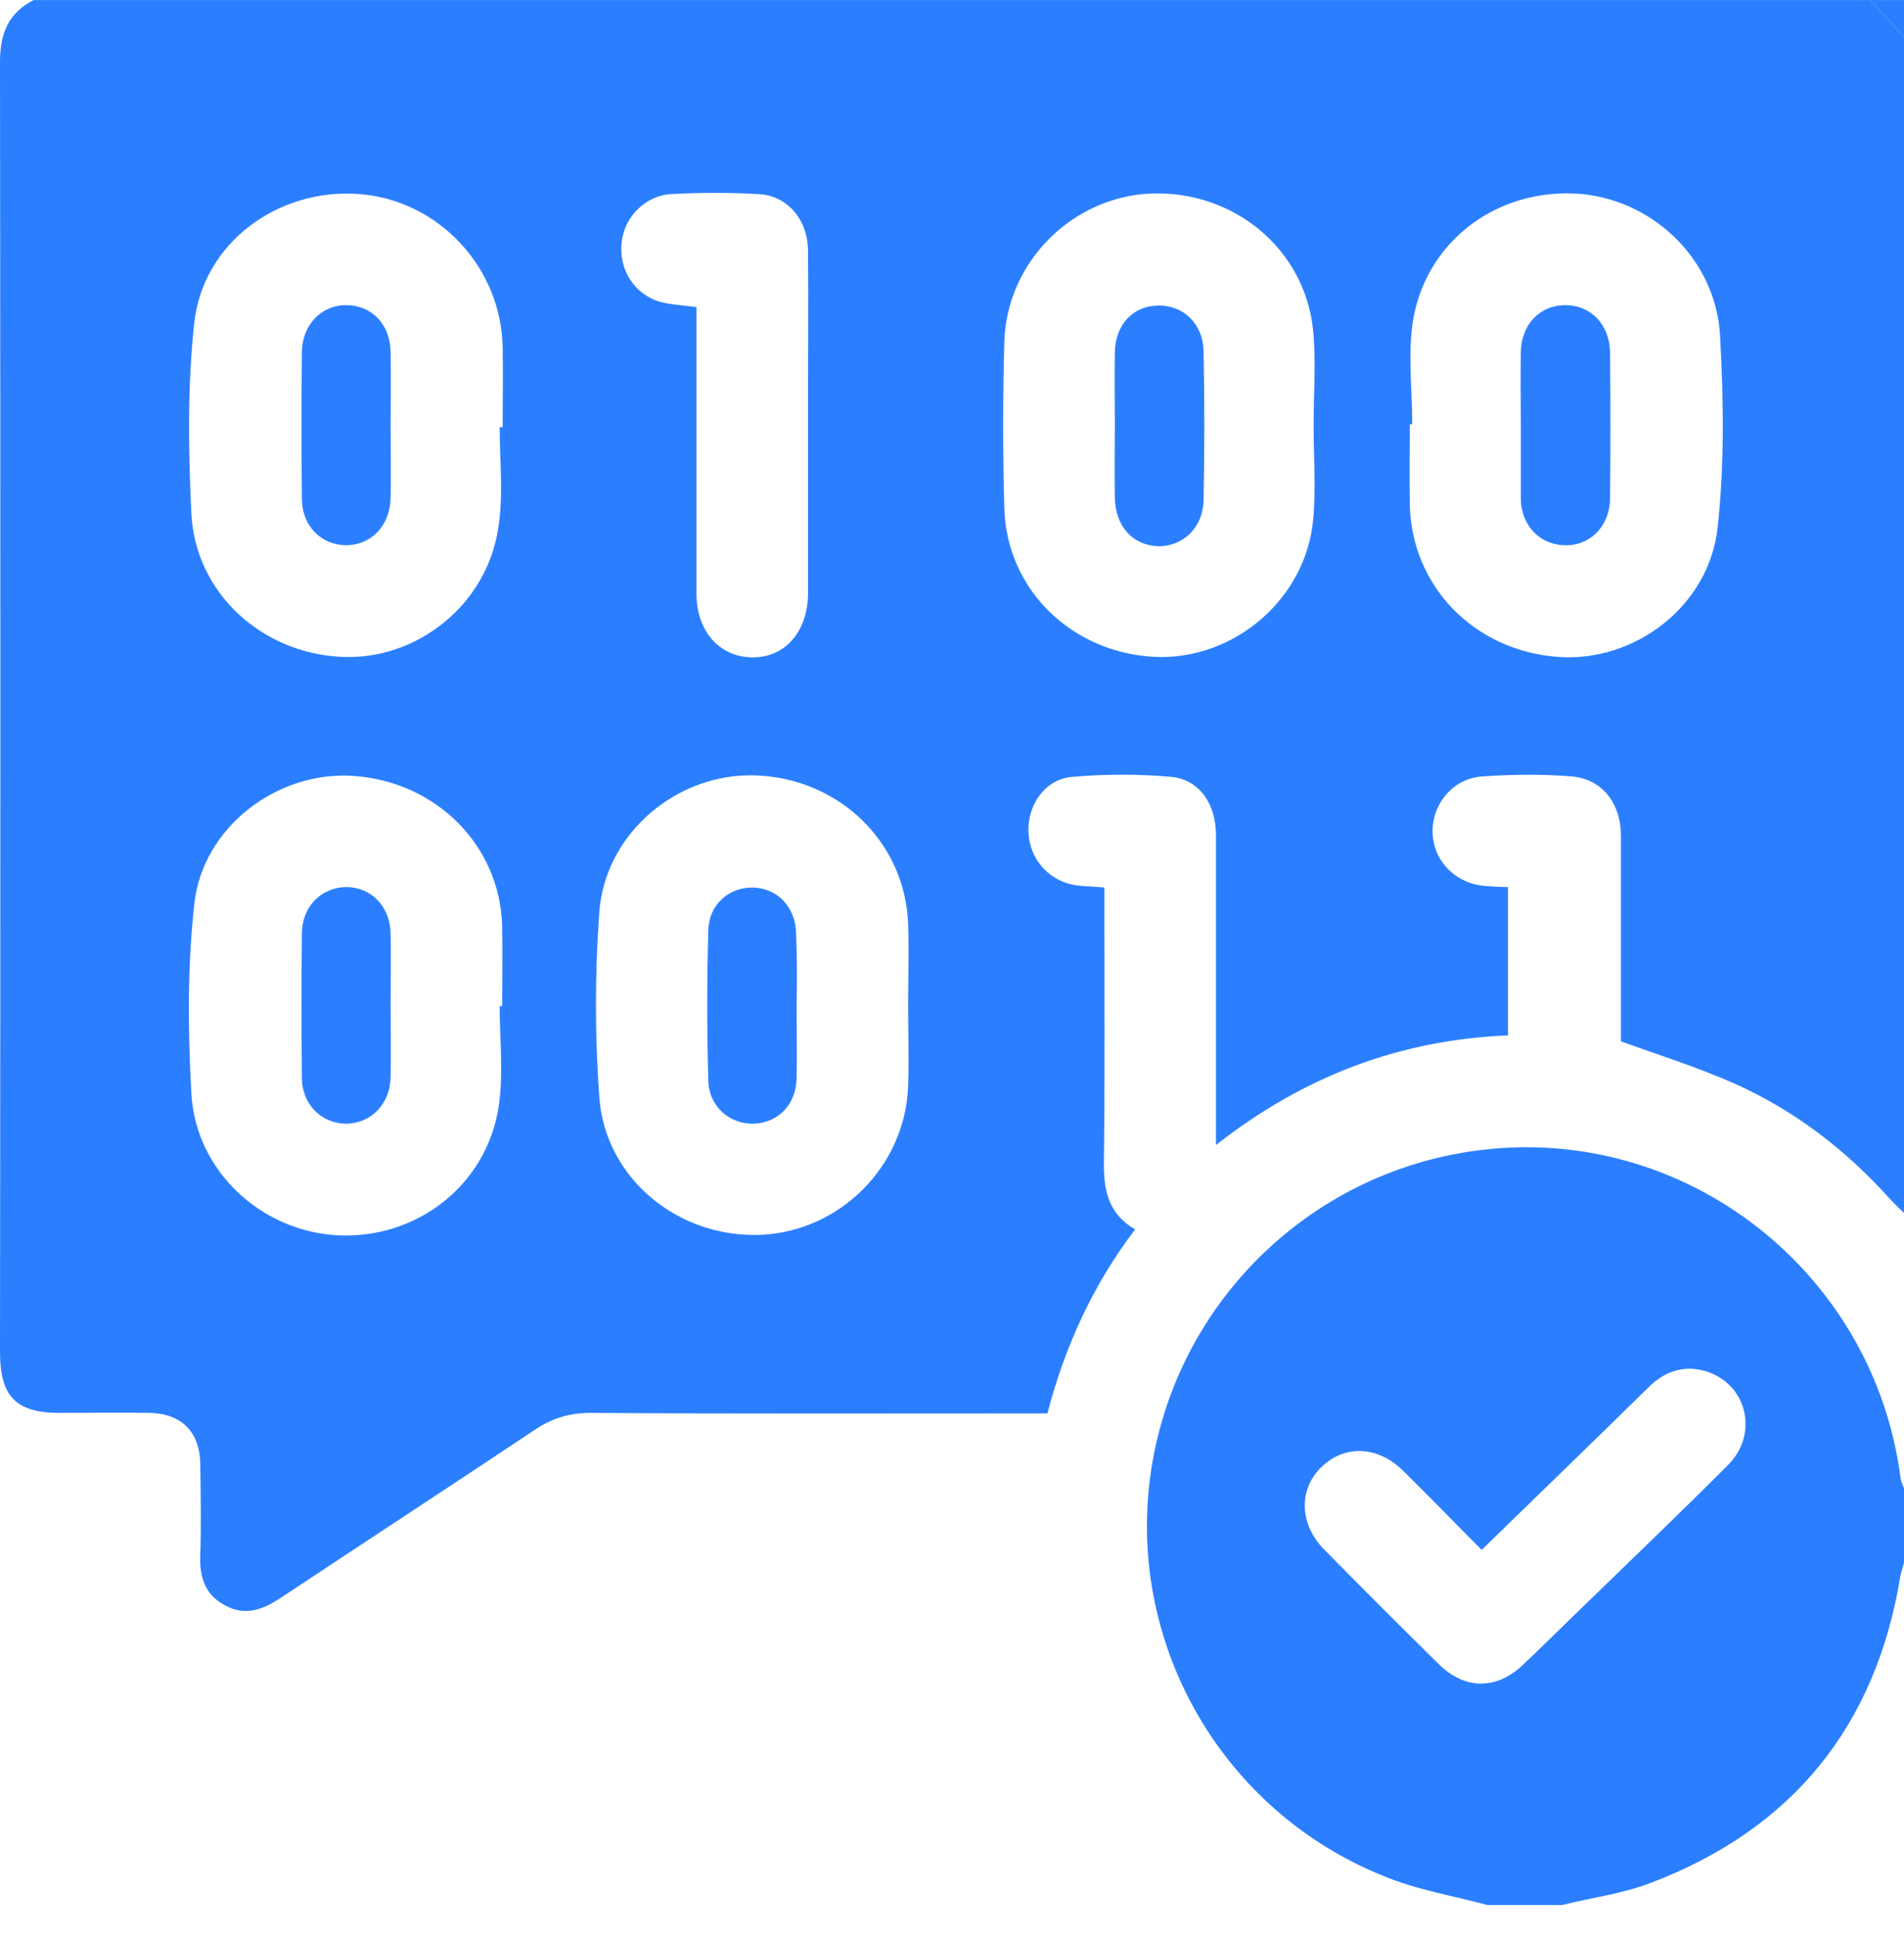
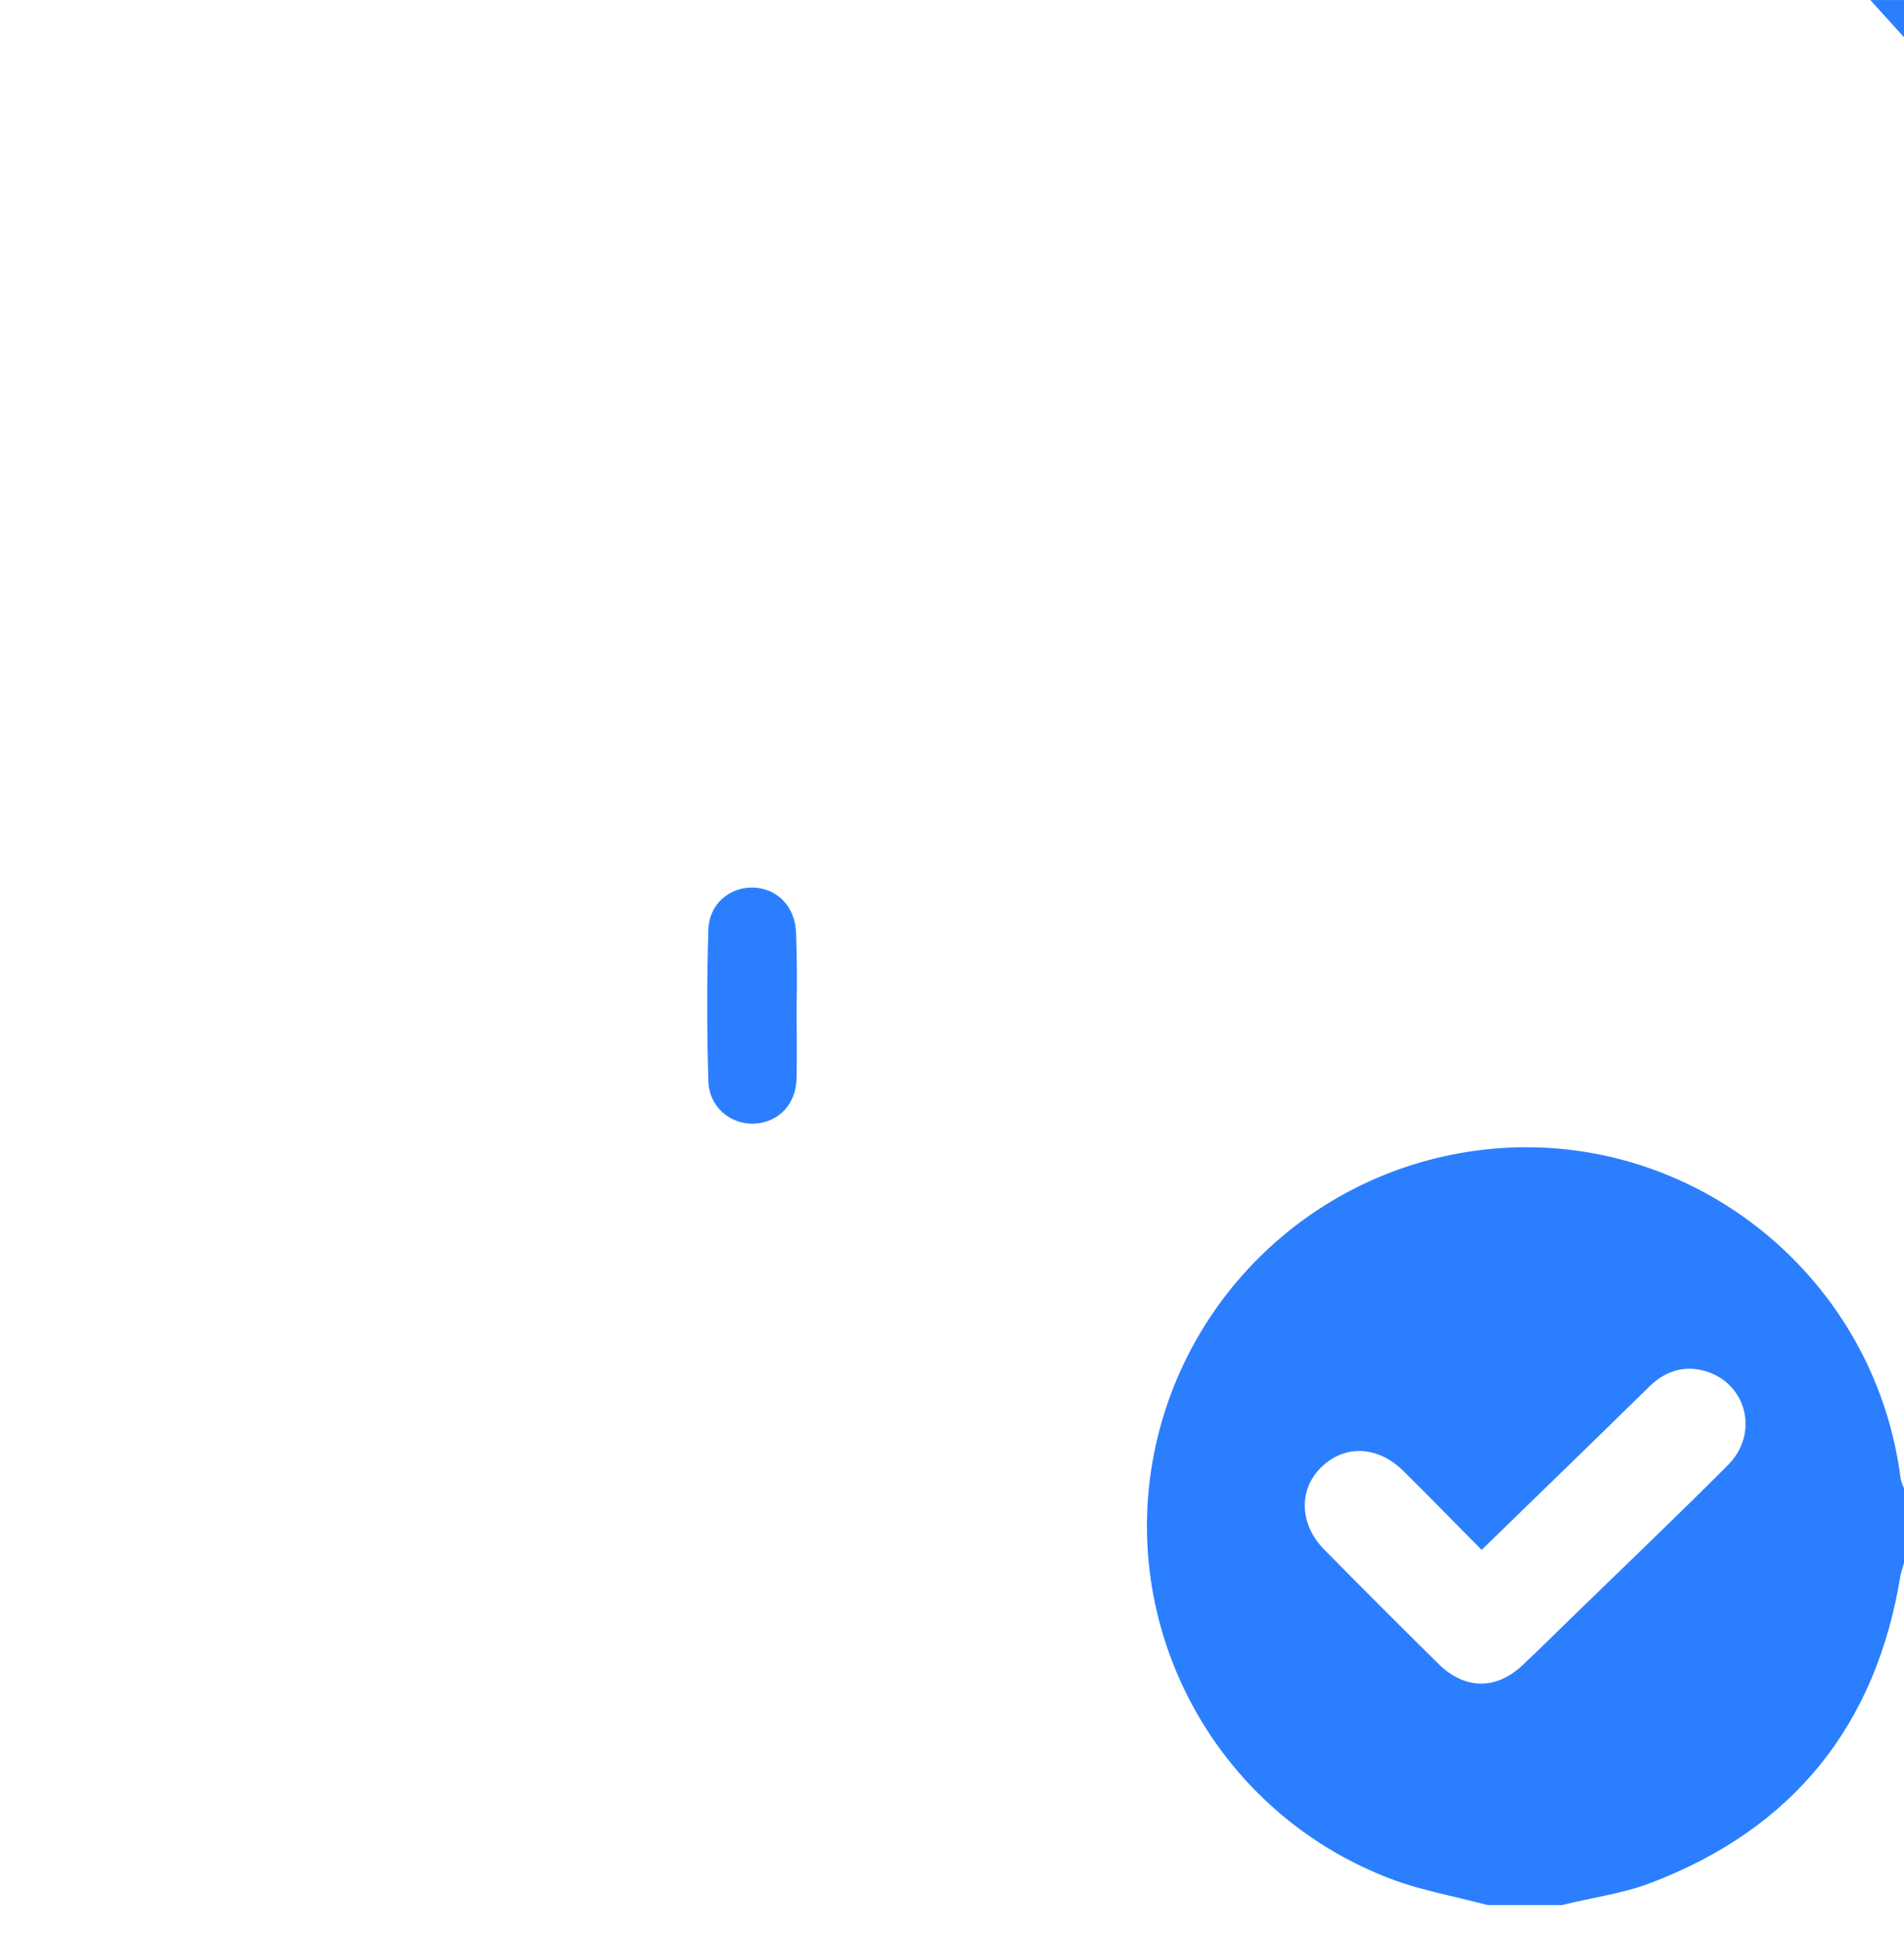
<svg xmlns="http://www.w3.org/2000/svg" width="60" height="61" viewBox="0 0 60 61" fill="none">
-   <path d="M60 1.173C60 13.517 60 25.861 60 38.204C59.844 38.048 59.688 37.907 59.547 37.751C58.172 36.22 56.563 34.986 54.689 34.142C53.533 33.626 52.33 33.251 51.08 32.798C51.08 32.673 51.08 32.454 51.08 32.251C51.08 30.282 51.08 28.314 51.08 26.329C51.08 25.298 50.487 24.532 49.518 24.454C48.581 24.376 47.644 24.392 46.707 24.454C45.785 24.517 45.129 25.329 45.145 26.204C45.16 27.126 45.879 27.845 46.832 27.907C47.066 27.923 47.285 27.939 47.519 27.939C47.519 29.517 47.519 31.048 47.519 32.611C44.098 32.751 41.067 33.907 38.318 36.064C38.318 35.736 38.318 35.532 38.318 35.314C38.318 32.314 38.318 29.298 38.318 26.298C38.318 25.329 37.803 24.564 36.928 24.47C35.881 24.376 34.819 24.376 33.773 24.47C32.913 24.548 32.351 25.392 32.413 26.251C32.46 27.111 33.116 27.798 33.975 27.892C34.241 27.923 34.507 27.923 34.803 27.954C34.803 28.22 34.803 28.423 34.803 28.642C34.803 31.282 34.819 33.923 34.788 36.548C34.772 37.439 34.897 38.22 35.772 38.72C34.428 40.486 33.554 42.423 33.007 44.517C32.726 44.517 32.507 44.517 32.304 44.517C27.743 44.517 23.166 44.532 18.605 44.501C17.964 44.501 17.433 44.657 16.902 45.001C14.231 46.782 11.528 48.548 8.841 50.329C8.279 50.704 7.717 50.907 7.092 50.564C6.467 50.236 6.28 49.673 6.311 48.986C6.342 48.032 6.326 47.079 6.311 46.111C6.295 45.095 5.717 44.517 4.702 44.501C3.765 44.486 2.827 44.501 1.89 44.501C0.5 44.501 0 43.986 0 42.579C0.016 29.064 0.016 15.501 0 1.954C0 1.048 0.266 0.407 1.062 0.001C20.354 0.001 39.646 0.001 58.938 0.001C59.297 0.392 59.641 0.782 60 1.173ZM15.746 13.454C15.777 13.454 15.808 13.454 15.84 13.454C15.84 12.611 15.855 11.783 15.84 10.939C15.793 8.407 13.809 6.298 11.31 6.111C8.763 5.923 6.405 7.642 6.123 10.158C5.905 12.142 5.936 14.173 6.03 16.173C6.155 18.673 8.248 20.579 10.778 20.689C13.137 20.798 15.34 19.048 15.699 16.642C15.871 15.611 15.746 14.517 15.746 13.454ZM44.504 13.361C44.473 13.361 44.442 13.361 44.426 13.361C44.426 14.204 44.41 15.033 44.426 15.876C44.473 18.454 46.441 20.486 49.081 20.689C51.502 20.876 53.861 19.095 54.127 16.611C54.345 14.626 54.314 12.595 54.205 10.595C54.08 8.126 52.002 6.204 49.612 6.095C47.081 5.986 44.91 7.657 44.52 10.142C44.363 11.204 44.504 12.283 44.504 13.361ZM41.395 13.392C41.395 12.392 41.474 11.392 41.38 10.408C41.13 7.861 38.896 6.001 36.287 6.095C33.788 6.189 31.71 8.267 31.648 10.783C31.601 12.517 31.601 14.251 31.648 15.986C31.71 18.564 33.773 20.564 36.397 20.689C38.88 20.798 41.145 18.876 41.38 16.376C41.474 15.392 41.395 14.392 41.395 13.392ZM15.746 31.689C15.777 31.689 15.808 31.689 15.824 31.689C15.824 30.845 15.84 30.017 15.824 29.173C15.761 26.642 13.762 24.626 11.153 24.439C8.763 24.267 6.389 26.032 6.123 28.47C5.905 30.439 5.92 32.439 6.03 34.423C6.155 36.876 8.232 38.782 10.638 38.907C13.137 39.032 15.34 37.329 15.715 34.845C15.871 33.814 15.746 32.736 15.746 31.689ZM28.617 31.673C28.617 30.814 28.649 29.954 28.617 29.095C28.524 26.532 26.446 24.517 23.822 24.423C21.354 24.329 19.073 26.236 18.886 28.72C18.745 30.657 18.745 32.626 18.886 34.564C19.073 37.126 21.385 39.001 23.978 38.892C26.477 38.782 28.539 36.72 28.617 34.189C28.649 33.361 28.617 32.517 28.617 31.673ZM21.947 9.673C21.947 9.907 21.947 10.142 21.947 10.376C21.947 13.142 21.947 15.923 21.947 18.689C21.947 19.876 22.666 20.689 23.697 20.704C24.728 20.72 25.447 19.907 25.462 18.72C25.462 16.751 25.462 14.783 25.462 12.798C25.462 11.158 25.478 9.517 25.462 7.876C25.447 6.892 24.79 6.142 23.869 6.111C22.978 6.064 22.072 6.064 21.182 6.111C20.354 6.142 19.667 6.829 19.589 7.642C19.495 8.486 19.979 9.251 20.776 9.501C21.119 9.595 21.494 9.611 21.947 9.673Z" fill="#2b7fff" />
  <path d="M46.878 60.002C45.769 59.705 44.629 59.518 43.582 59.08C38.553 57.049 35.553 51.877 36.241 46.549C36.944 41.174 41.177 36.94 46.55 36.236C53.049 35.377 59.047 40.018 59.891 46.549C59.906 46.658 59.953 46.768 60 46.877C60 47.658 60 48.44 60 49.221C59.969 49.346 59.922 49.471 59.891 49.611C59.125 54.346 56.501 57.596 52.033 59.299C51.143 59.643 50.159 59.768 49.222 60.002C48.441 60.002 47.66 60.002 46.878 60.002ZM46.691 48.815C45.832 47.955 45.035 47.127 44.207 46.315C43.411 45.533 42.364 45.502 41.645 46.205C40.911 46.908 40.943 48.018 41.739 48.815C42.926 50.018 44.129 51.221 45.332 52.408C46.16 53.221 47.144 53.236 47.987 52.44C48.487 51.971 48.972 51.486 49.456 51.018C51.127 49.393 52.799 47.799 54.439 46.158C55.454 45.158 55.048 43.549 53.705 43.174C53.002 42.986 52.408 43.221 51.908 43.736C50.19 45.424 48.472 47.08 46.691 48.815Z" fill="#2b7fff" />
  <path d="M60 1.173C59.641 0.782 59.297 0.392 58.938 0.001C59.297 0.001 59.641 0.001 60 0.001C60 0.392 60 0.782 60 1.173Z" fill="#2b7fff" />
-   <path d="M12.309 13.392C12.309 14.158 12.325 14.908 12.309 15.673C12.294 16.548 11.716 17.158 10.919 17.173C10.122 17.173 9.513 16.564 9.513 15.705C9.498 14.158 9.498 12.627 9.513 11.08C9.529 10.22 10.138 9.595 10.935 9.611C11.731 9.627 12.309 10.236 12.309 11.111C12.325 11.877 12.309 12.642 12.309 13.392Z" fill="#2b7fff" />
-   <path d="M47.925 13.376C47.925 12.611 47.91 11.861 47.925 11.095C47.941 10.22 48.519 9.611 49.331 9.611C50.128 9.611 50.721 10.22 50.737 11.095C50.753 12.642 50.753 14.173 50.737 15.72C50.721 16.579 50.097 17.204 49.3 17.173C48.519 17.157 47.941 16.548 47.925 15.72C47.925 14.939 47.925 14.158 47.925 13.376Z" fill="#2b7fff" />
-   <path d="M35.132 13.375C35.132 12.61 35.116 11.86 35.132 11.094C35.147 10.235 35.694 9.641 36.475 9.625C37.272 9.594 37.912 10.188 37.928 11.063C37.959 12.625 37.959 14.188 37.928 15.75C37.912 16.625 37.272 17.219 36.49 17.204C35.694 17.172 35.147 16.579 35.132 15.672C35.116 14.891 35.132 14.125 35.132 13.375Z" fill="#2b7fff" />
-   <path d="M12.309 31.642C12.309 32.407 12.325 33.157 12.309 33.923C12.294 34.782 11.684 35.392 10.888 35.392C10.122 35.376 9.513 34.782 9.513 33.939C9.498 32.423 9.498 30.892 9.513 29.376C9.529 28.548 10.122 27.954 10.903 27.939C11.7 27.939 12.294 28.548 12.309 29.407C12.325 30.157 12.309 30.907 12.309 31.642Z" fill="#2b7fff" />
  <path d="M25.103 31.673C25.103 32.439 25.118 33.189 25.103 33.955C25.087 34.783 24.54 35.345 23.775 35.392C23.01 35.423 22.338 34.861 22.322 34.033C22.275 32.455 22.275 30.877 22.322 29.298C22.338 28.486 22.978 27.939 23.728 27.955C24.494 27.97 25.072 28.564 25.087 29.408C25.118 30.158 25.118 30.908 25.103 31.673C25.118 31.673 25.118 31.673 25.103 31.673Z" fill="#2b7fff" />
</svg>